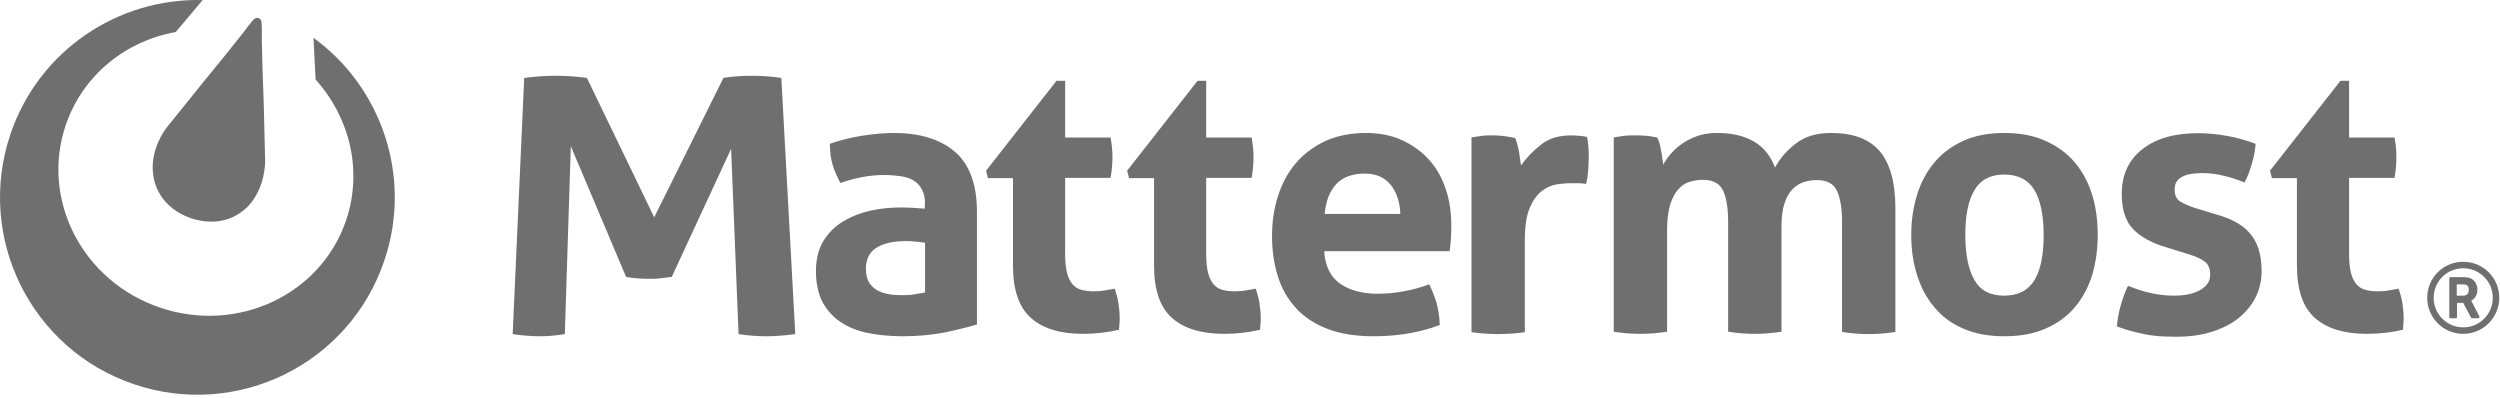
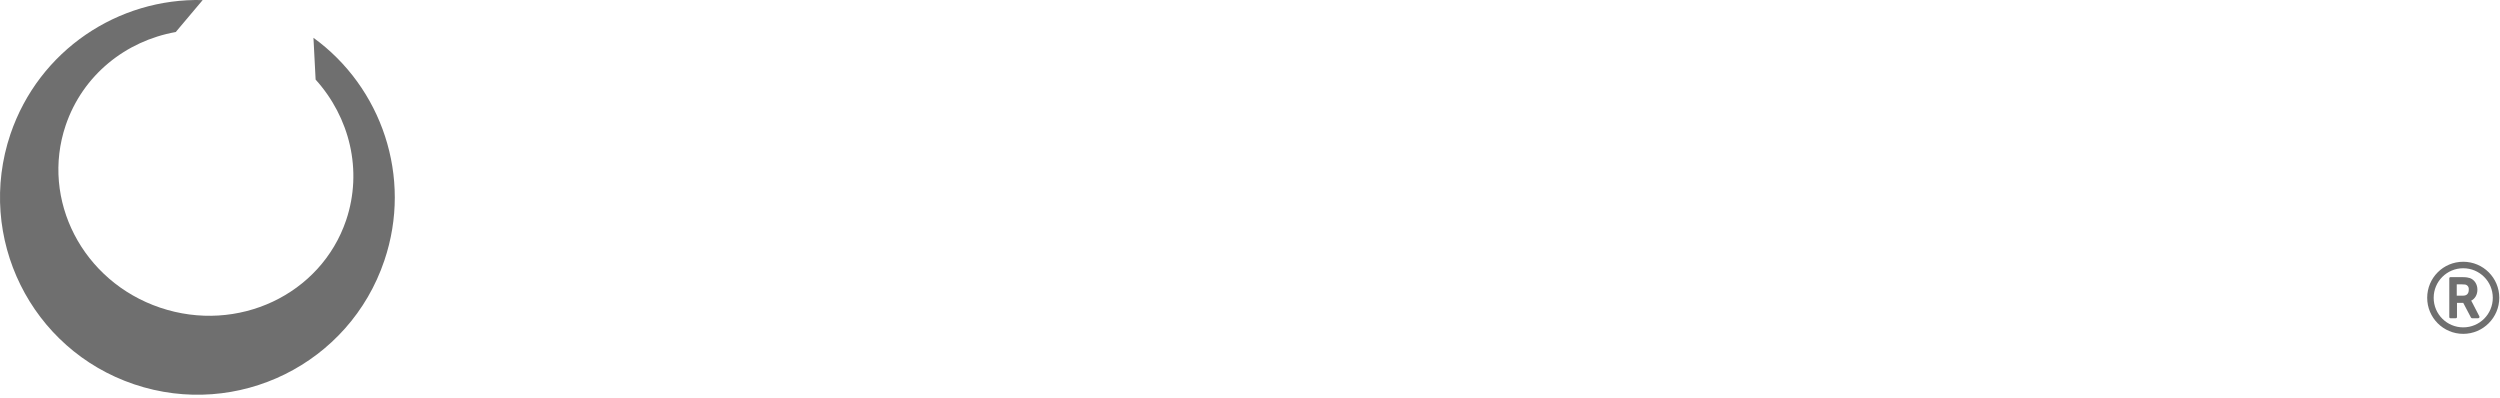
<svg xmlns="http://www.w3.org/2000/svg" width="283" height="45" viewBox="0 0 283 45" fill="none">
-   <path fill-rule="evenodd" clip-rule="evenodd" d="M59.34 8.821C60.564 8.658 61.761 8.577 62.876 8.577C64.073 8.577 65.27 8.658 66.44 8.821L74.056 24.599L81.891 8.821C82.843 8.658 83.904 8.577 85.073 8.577C86.243 8.577 87.359 8.658 88.447 8.821L90.024 37.819C88.855 37.983 87.739 38.064 86.706 38.064C85.672 38.064 84.638 37.983 83.605 37.819L82.761 16.846L76.042 31.345C75.607 31.4 75.172 31.454 74.709 31.508C74.247 31.563 73.784 31.563 73.322 31.563C72.914 31.563 72.533 31.536 72.125 31.508C71.717 31.481 71.309 31.427 70.874 31.345L64.617 16.547L63.937 37.819C62.958 37.983 62.006 38.064 61.081 38.064C60.102 38.064 59.095 37.983 58.034 37.819L59.34 8.821ZM259.959 20.165H257.184L256.966 19.322L264.937 9.148H265.916V15.568H271.057C271.139 16.003 271.193 16.384 271.221 16.71C271.248 17.064 271.275 17.418 271.275 17.771C271.275 18.179 271.248 18.56 271.221 18.914C271.193 19.294 271.139 19.703 271.057 20.138H265.916V28.788C265.916 29.659 265.998 30.366 266.134 30.91C266.27 31.454 266.487 31.862 266.759 32.188C267.031 32.488 267.358 32.705 267.766 32.814C268.174 32.923 268.636 32.977 269.18 32.977C269.616 32.977 270.024 32.95 270.432 32.868C270.84 32.787 271.193 32.733 271.52 32.678C271.71 33.222 271.873 33.766 271.955 34.365C272.037 34.936 272.091 35.453 272.091 35.915C272.091 36.215 272.091 36.486 272.064 36.704C272.037 36.922 272.037 37.112 272.01 37.33C270.704 37.629 269.344 37.792 267.956 37.792C265.372 37.792 263.414 37.194 262.053 35.997C260.693 34.8 260.013 32.814 260.013 30.094V20.165H259.959ZM245.242 27.999C243.664 27.537 242.413 26.884 241.515 25.986C240.618 25.089 240.183 23.756 240.183 21.96C240.183 19.811 240.944 18.125 242.495 16.901C244.045 15.677 246.14 15.078 248.806 15.078C249.921 15.078 251.009 15.187 252.07 15.377C253.158 15.568 254.246 15.867 255.334 16.275C255.28 17.009 255.144 17.771 254.899 18.56C254.681 19.349 254.409 20.056 254.083 20.655C253.403 20.383 252.641 20.11 251.825 19.92C251.009 19.703 250.139 19.594 249.241 19.594C248.289 19.594 247.527 19.73 246.983 20.029C246.439 20.328 246.167 20.791 246.167 21.444C246.167 22.069 246.357 22.504 246.738 22.776C247.119 23.021 247.663 23.266 248.37 23.511L250.792 24.245C251.58 24.463 252.315 24.735 252.941 25.061C253.566 25.388 254.137 25.796 254.573 26.285C255.035 26.775 255.389 27.374 255.634 28.081C255.878 28.788 256.014 29.659 256.014 30.665C256.014 31.726 255.797 32.705 255.362 33.603C254.926 34.501 254.273 35.29 253.457 35.97C252.614 36.65 251.608 37.167 250.411 37.547C249.214 37.928 247.881 38.119 246.357 38.119C245.677 38.119 245.052 38.091 244.481 38.064C243.909 38.01 243.365 37.955 242.848 37.847C242.332 37.738 241.815 37.629 241.298 37.493C240.781 37.357 240.237 37.167 239.638 36.949C239.693 36.187 239.829 35.398 240.047 34.637C240.264 33.848 240.536 33.086 240.89 32.352C241.815 32.733 242.712 33.005 243.556 33.195C244.399 33.385 245.269 33.467 246.167 33.467C246.575 33.467 247.01 33.44 247.473 33.358C247.935 33.277 248.37 33.168 248.779 32.977C249.187 32.787 249.513 32.542 249.785 32.243C250.057 31.944 250.193 31.563 250.193 31.073C250.193 30.393 249.975 29.904 249.567 29.604C249.159 29.305 248.588 29.033 247.854 28.815L245.242 27.999ZM226.88 38.064C225.085 38.064 223.535 37.765 222.229 37.194C220.896 36.623 219.808 35.806 218.965 34.773C218.094 33.739 217.441 32.515 217.006 31.128C216.571 29.74 216.353 28.244 216.353 26.612C216.353 25.007 216.571 23.484 217.006 22.069C217.441 20.655 218.094 19.43 218.965 18.397C219.835 17.363 220.923 16.547 222.229 15.949C223.535 15.35 225.112 15.051 226.88 15.051C228.676 15.051 230.226 15.35 231.559 15.949C232.892 16.547 234.008 17.363 234.878 18.397C235.749 19.43 236.401 20.655 236.837 22.069C237.272 23.484 237.462 25.007 237.462 26.612C237.462 28.217 237.245 29.74 236.837 31.128C236.401 32.515 235.749 33.739 234.878 34.773C234.008 35.806 232.892 36.623 231.559 37.194C230.226 37.792 228.676 38.064 226.88 38.064ZM226.88 33.467C228.458 33.467 229.601 32.868 230.308 31.699C231.015 30.529 231.342 28.815 231.342 26.612C231.342 24.409 230.988 22.695 230.308 21.525C229.601 20.355 228.458 19.757 226.88 19.757C225.33 19.757 224.187 20.355 223.507 21.525C222.8 22.695 222.474 24.409 222.474 26.612C222.474 28.815 222.827 30.529 223.507 31.699C224.187 32.896 225.303 33.467 226.88 33.467ZM182.649 15.568C183.057 15.486 183.438 15.432 183.846 15.377C184.254 15.323 184.689 15.323 185.179 15.323C185.669 15.323 186.077 15.35 186.457 15.377C186.838 15.432 187.219 15.486 187.6 15.568C187.682 15.704 187.763 15.921 187.845 16.193C187.926 16.465 187.981 16.737 188.035 17.037C188.09 17.336 188.144 17.635 188.171 17.907C188.226 18.179 188.253 18.424 188.28 18.642C188.498 18.206 188.797 17.798 189.178 17.363C189.559 16.928 189.994 16.547 190.483 16.221C191 15.867 191.572 15.595 192.197 15.377C192.823 15.16 193.557 15.051 194.346 15.051C197.774 15.051 199.977 16.357 200.929 18.968C201.5 17.907 202.289 17.009 203.323 16.221C204.357 15.432 205.662 15.051 207.267 15.051C209.77 15.051 211.593 15.731 212.79 17.118C213.959 18.506 214.558 20.655 214.558 23.565V37.575C213.524 37.738 212.518 37.819 211.538 37.819C210.532 37.819 209.525 37.738 208.519 37.575V25.143C208.519 23.62 208.328 22.423 207.947 21.607C207.567 20.791 206.805 20.383 205.635 20.383C205.146 20.383 204.683 20.464 204.221 20.6C203.758 20.736 203.323 21.008 202.942 21.389C202.561 21.77 202.235 22.314 202.017 22.994C201.772 23.701 201.664 24.599 201.664 25.687V37.547C200.63 37.711 199.624 37.792 198.644 37.792C197.638 37.792 196.631 37.711 195.625 37.547V25.116C195.625 23.593 195.434 22.396 195.053 21.579C194.673 20.763 193.911 20.355 192.741 20.355C192.252 20.355 191.789 20.437 191.3 20.573C190.81 20.709 190.375 20.981 189.994 21.416C189.613 21.824 189.314 22.396 189.069 23.13C188.851 23.864 188.715 24.844 188.715 26.014V37.547C187.682 37.711 186.675 37.792 185.696 37.792C184.689 37.792 183.683 37.711 182.676 37.547V15.568H182.649ZM166.545 15.568C166.98 15.486 167.361 15.432 167.769 15.377C168.15 15.323 168.558 15.323 169.021 15.323C169.456 15.323 169.864 15.35 170.272 15.405C170.68 15.459 171.088 15.54 171.496 15.622C171.578 15.758 171.659 15.976 171.741 16.248C171.822 16.52 171.877 16.792 171.931 17.091C171.986 17.39 172.04 17.689 172.067 17.989C172.122 18.288 172.149 18.533 172.176 18.723C172.802 17.853 173.563 17.064 174.461 16.357C175.359 15.649 176.501 15.323 177.861 15.323C178.133 15.323 178.46 15.35 178.841 15.377C179.222 15.405 179.466 15.459 179.657 15.513C179.711 15.785 179.766 16.112 179.793 16.493C179.82 16.873 179.847 17.254 179.847 17.635C179.847 18.125 179.82 18.642 179.793 19.213C179.738 19.784 179.684 20.328 179.548 20.818C179.249 20.763 178.895 20.736 178.514 20.736C178.133 20.736 177.889 20.736 177.807 20.736C177.317 20.736 176.773 20.791 176.202 20.872C175.604 20.981 175.032 21.226 174.488 21.661C173.944 22.096 173.509 22.722 173.155 23.565C172.802 24.409 172.611 25.605 172.611 27.129V37.602C172.095 37.683 171.578 37.738 171.088 37.765C170.571 37.792 170.082 37.819 169.592 37.819C169.102 37.819 168.613 37.792 168.123 37.765C167.633 37.738 167.116 37.683 166.572 37.602V15.568H166.545ZM149.897 28.407C150.006 30.121 150.604 31.345 151.693 32.107C152.781 32.868 154.195 33.249 155.936 33.249C156.888 33.249 157.895 33.168 158.901 32.977C159.908 32.787 160.86 32.542 161.785 32.188C162.084 32.76 162.356 33.44 162.601 34.229C162.818 35.018 162.954 35.861 162.982 36.786C160.778 37.629 158.276 38.064 155.501 38.064C153.461 38.064 151.72 37.792 150.251 37.221C148.782 36.65 147.585 35.861 146.687 34.854C145.762 33.848 145.082 32.651 144.647 31.264C144.212 29.876 143.994 28.353 143.994 26.721C143.994 25.116 144.212 23.593 144.674 22.178C145.137 20.763 145.79 19.512 146.687 18.478C147.585 17.418 148.7 16.601 150.006 15.976C151.312 15.377 152.862 15.051 154.63 15.051C156.154 15.051 157.514 15.323 158.711 15.867C159.908 16.411 160.914 17.145 161.758 18.07C162.601 18.995 163.226 20.11 163.662 21.416C164.097 22.695 164.287 24.082 164.287 25.578C164.287 26.122 164.26 26.639 164.233 27.183C164.179 27.7 164.151 28.135 164.097 28.434H149.897V28.407ZM158.52 24.191C158.466 22.831 158.085 21.743 157.405 20.899C156.698 20.056 155.746 19.648 154.494 19.648C153.08 19.648 151.992 20.056 151.257 20.845C150.523 21.634 150.088 22.749 149.952 24.218H158.52V24.191ZM130.583 20.165H127.809L127.591 19.322L135.561 9.148H136.541V15.568H141.682C141.764 16.003 141.818 16.384 141.845 16.71C141.872 17.064 141.9 17.418 141.9 17.771C141.9 18.179 141.872 18.56 141.845 18.914C141.818 19.294 141.764 19.703 141.682 20.138H136.541V28.788C136.541 29.659 136.622 30.366 136.758 30.91C136.894 31.454 137.112 31.862 137.384 32.188C137.656 32.488 137.983 32.705 138.391 32.814C138.799 32.923 139.261 32.977 139.805 32.977C140.24 32.977 140.648 32.95 141.056 32.868C141.464 32.787 141.818 32.733 142.144 32.678C142.335 33.222 142.498 33.766 142.58 34.365C142.661 34.936 142.716 35.453 142.716 35.915C142.716 36.215 142.716 36.486 142.689 36.704C142.661 36.922 142.661 37.112 142.634 37.33C141.328 37.629 139.968 37.792 138.581 37.792C135.997 37.792 134.038 37.194 132.678 35.997C131.318 34.8 130.638 32.814 130.638 30.094V20.165H130.583ZM114.616 20.165H111.841L111.623 19.322L119.594 9.148H120.573V15.568H125.714C125.796 16.003 125.85 16.384 125.877 16.71C125.905 17.064 125.932 17.418 125.932 17.771C125.932 18.179 125.905 18.56 125.877 18.914C125.85 19.294 125.796 19.703 125.714 20.138H120.573V28.788C120.573 29.659 120.654 30.366 120.79 30.91C120.926 31.454 121.144 31.862 121.416 32.188C121.688 32.488 122.015 32.705 122.423 32.814C122.831 32.923 123.293 32.977 123.837 32.977C124.272 32.977 124.68 32.95 125.088 32.868C125.497 32.787 125.85 32.733 126.177 32.678C126.367 33.222 126.53 33.766 126.612 34.365C126.693 34.936 126.748 35.453 126.748 35.915C126.748 36.215 126.748 36.486 126.721 36.704C126.693 36.922 126.693 37.112 126.666 37.33C125.361 37.629 124 37.792 122.613 37.792C120.029 37.792 118.07 37.194 116.71 35.997C115.35 34.8 114.67 32.814 114.67 30.094V20.165H114.616ZM104.714 27.482C104.36 27.428 104.007 27.374 103.598 27.346C103.19 27.292 102.837 27.292 102.538 27.292C101.15 27.292 100.035 27.537 99.246 28.026C98.43 28.516 98.022 29.332 98.022 30.42C98.022 31.155 98.185 31.726 98.484 32.134C98.784 32.542 99.165 32.814 99.6 33.005C100.035 33.195 100.497 33.304 101.014 33.358C101.504 33.413 101.939 33.413 102.32 33.413C102.755 33.413 103.163 33.385 103.598 33.304C104.034 33.222 104.387 33.168 104.714 33.113V27.482ZM104.714 23.103C104.714 22.423 104.605 21.879 104.36 21.444C104.143 21.008 103.816 20.682 103.435 20.437C103.027 20.192 102.538 20.029 101.966 19.947C101.395 19.866 100.742 19.811 100.035 19.811C98.512 19.811 96.879 20.11 95.138 20.709C94.73 19.974 94.431 19.267 94.241 18.614C94.05 17.962 93.942 17.173 93.942 16.275C95.193 15.84 96.444 15.54 97.695 15.35C98.947 15.16 100.117 15.051 101.177 15.051C104.115 15.051 106.428 15.758 108.087 17.173C109.746 18.587 110.59 20.872 110.59 23.973V36.731C109.583 37.031 108.386 37.33 106.972 37.629C105.557 37.901 103.952 38.064 102.157 38.064C100.715 38.064 99.382 37.928 98.185 37.683C96.988 37.439 95.954 37.003 95.084 36.405C94.214 35.806 93.561 35.045 93.071 34.12C92.609 33.195 92.364 32.025 92.364 30.665C92.364 29.305 92.663 28.163 93.234 27.238C93.805 26.313 94.567 25.578 95.492 25.034C96.417 24.49 97.451 24.082 98.566 23.837C99.709 23.593 100.824 23.484 101.966 23.484C102.782 23.484 103.707 23.538 104.687 23.62V23.103H104.714Z" fill="#6F6F6F" />
  <path fill-rule="evenodd" clip-rule="evenodd" d="M35.483 4.278L35.728 9.011C39.564 13.255 41.087 19.267 39.183 24.925C36.327 33.358 26.915 37.792 18.128 34.827C9.342 31.861 4.581 22.613 7.437 14.18C9.369 8.495 14.238 4.632 19.896 3.625L22.943 0.007C13.395 -0.237 4.418 5.665 1.181 15.186C-2.764 26.884 3.493 39.56 15.19 43.504C26.887 47.449 39.564 41.192 43.508 29.495C46.718 20.028 43.182 9.855 35.483 4.278Z" fill="#6F6F6F" />
-   <path fill-rule="evenodd" clip-rule="evenodd" d="M30.016 18.26L29.853 11.623L29.717 7.814L29.635 4.495C29.635 4.495 29.662 2.891 29.608 2.537C29.608 2.455 29.581 2.401 29.553 2.346V2.319V2.292C29.499 2.183 29.39 2.102 29.282 2.047C29.145 1.993 29.009 2.02 28.901 2.074C28.901 2.074 28.873 2.074 28.873 2.102C28.819 2.129 28.765 2.156 28.71 2.21C28.438 2.482 27.486 3.761 27.486 3.761L25.419 6.345L22.998 9.31L18.836 14.479C18.836 14.479 16.931 16.845 17.34 19.783C17.748 22.721 19.951 24.136 21.638 24.707C23.324 25.278 25.936 25.469 28.03 23.401C30.07 21.307 30.016 18.26 30.016 18.26Z" fill="#6F6F6F" />
  <path d="M278.838 37.792C276.58 37.792 274.758 35.969 274.758 33.712C274.758 31.454 276.58 29.631 278.838 29.631C281.096 29.631 282.919 31.454 282.919 33.712C282.919 35.942 281.096 37.792 278.838 37.792ZM275.492 33.712C275.492 35.562 276.988 37.058 278.838 37.058C280.688 37.058 282.184 35.562 282.184 33.712C282.184 31.862 280.688 30.366 278.838 30.366C276.988 30.366 275.492 31.862 275.492 33.712ZM280.661 35.806C280.688 35.861 280.688 35.915 280.661 35.942C280.634 35.997 280.579 36.024 280.525 36.024H279.845C279.79 36.024 279.736 35.997 279.709 35.942L278.838 34.283H278.131V35.888C278.131 35.969 278.077 36.024 277.995 36.024H277.396C277.315 36.024 277.26 35.969 277.26 35.888V31.508C277.26 31.427 277.315 31.372 277.396 31.372H278.729C279.219 31.372 279.409 31.427 279.6 31.481C280.117 31.672 280.443 32.188 280.443 32.787C280.443 33.358 280.171 33.821 279.736 34.038C279.736 34.065 279.763 34.093 279.79 34.12L280.661 35.806ZM279.219 32.27C279.137 32.216 279.001 32.188 278.675 32.188H278.104V33.467H278.838C279.246 33.467 279.464 33.222 279.464 32.814C279.491 32.569 279.409 32.379 279.219 32.27Z" fill="#6F6F6F" />
</svg>